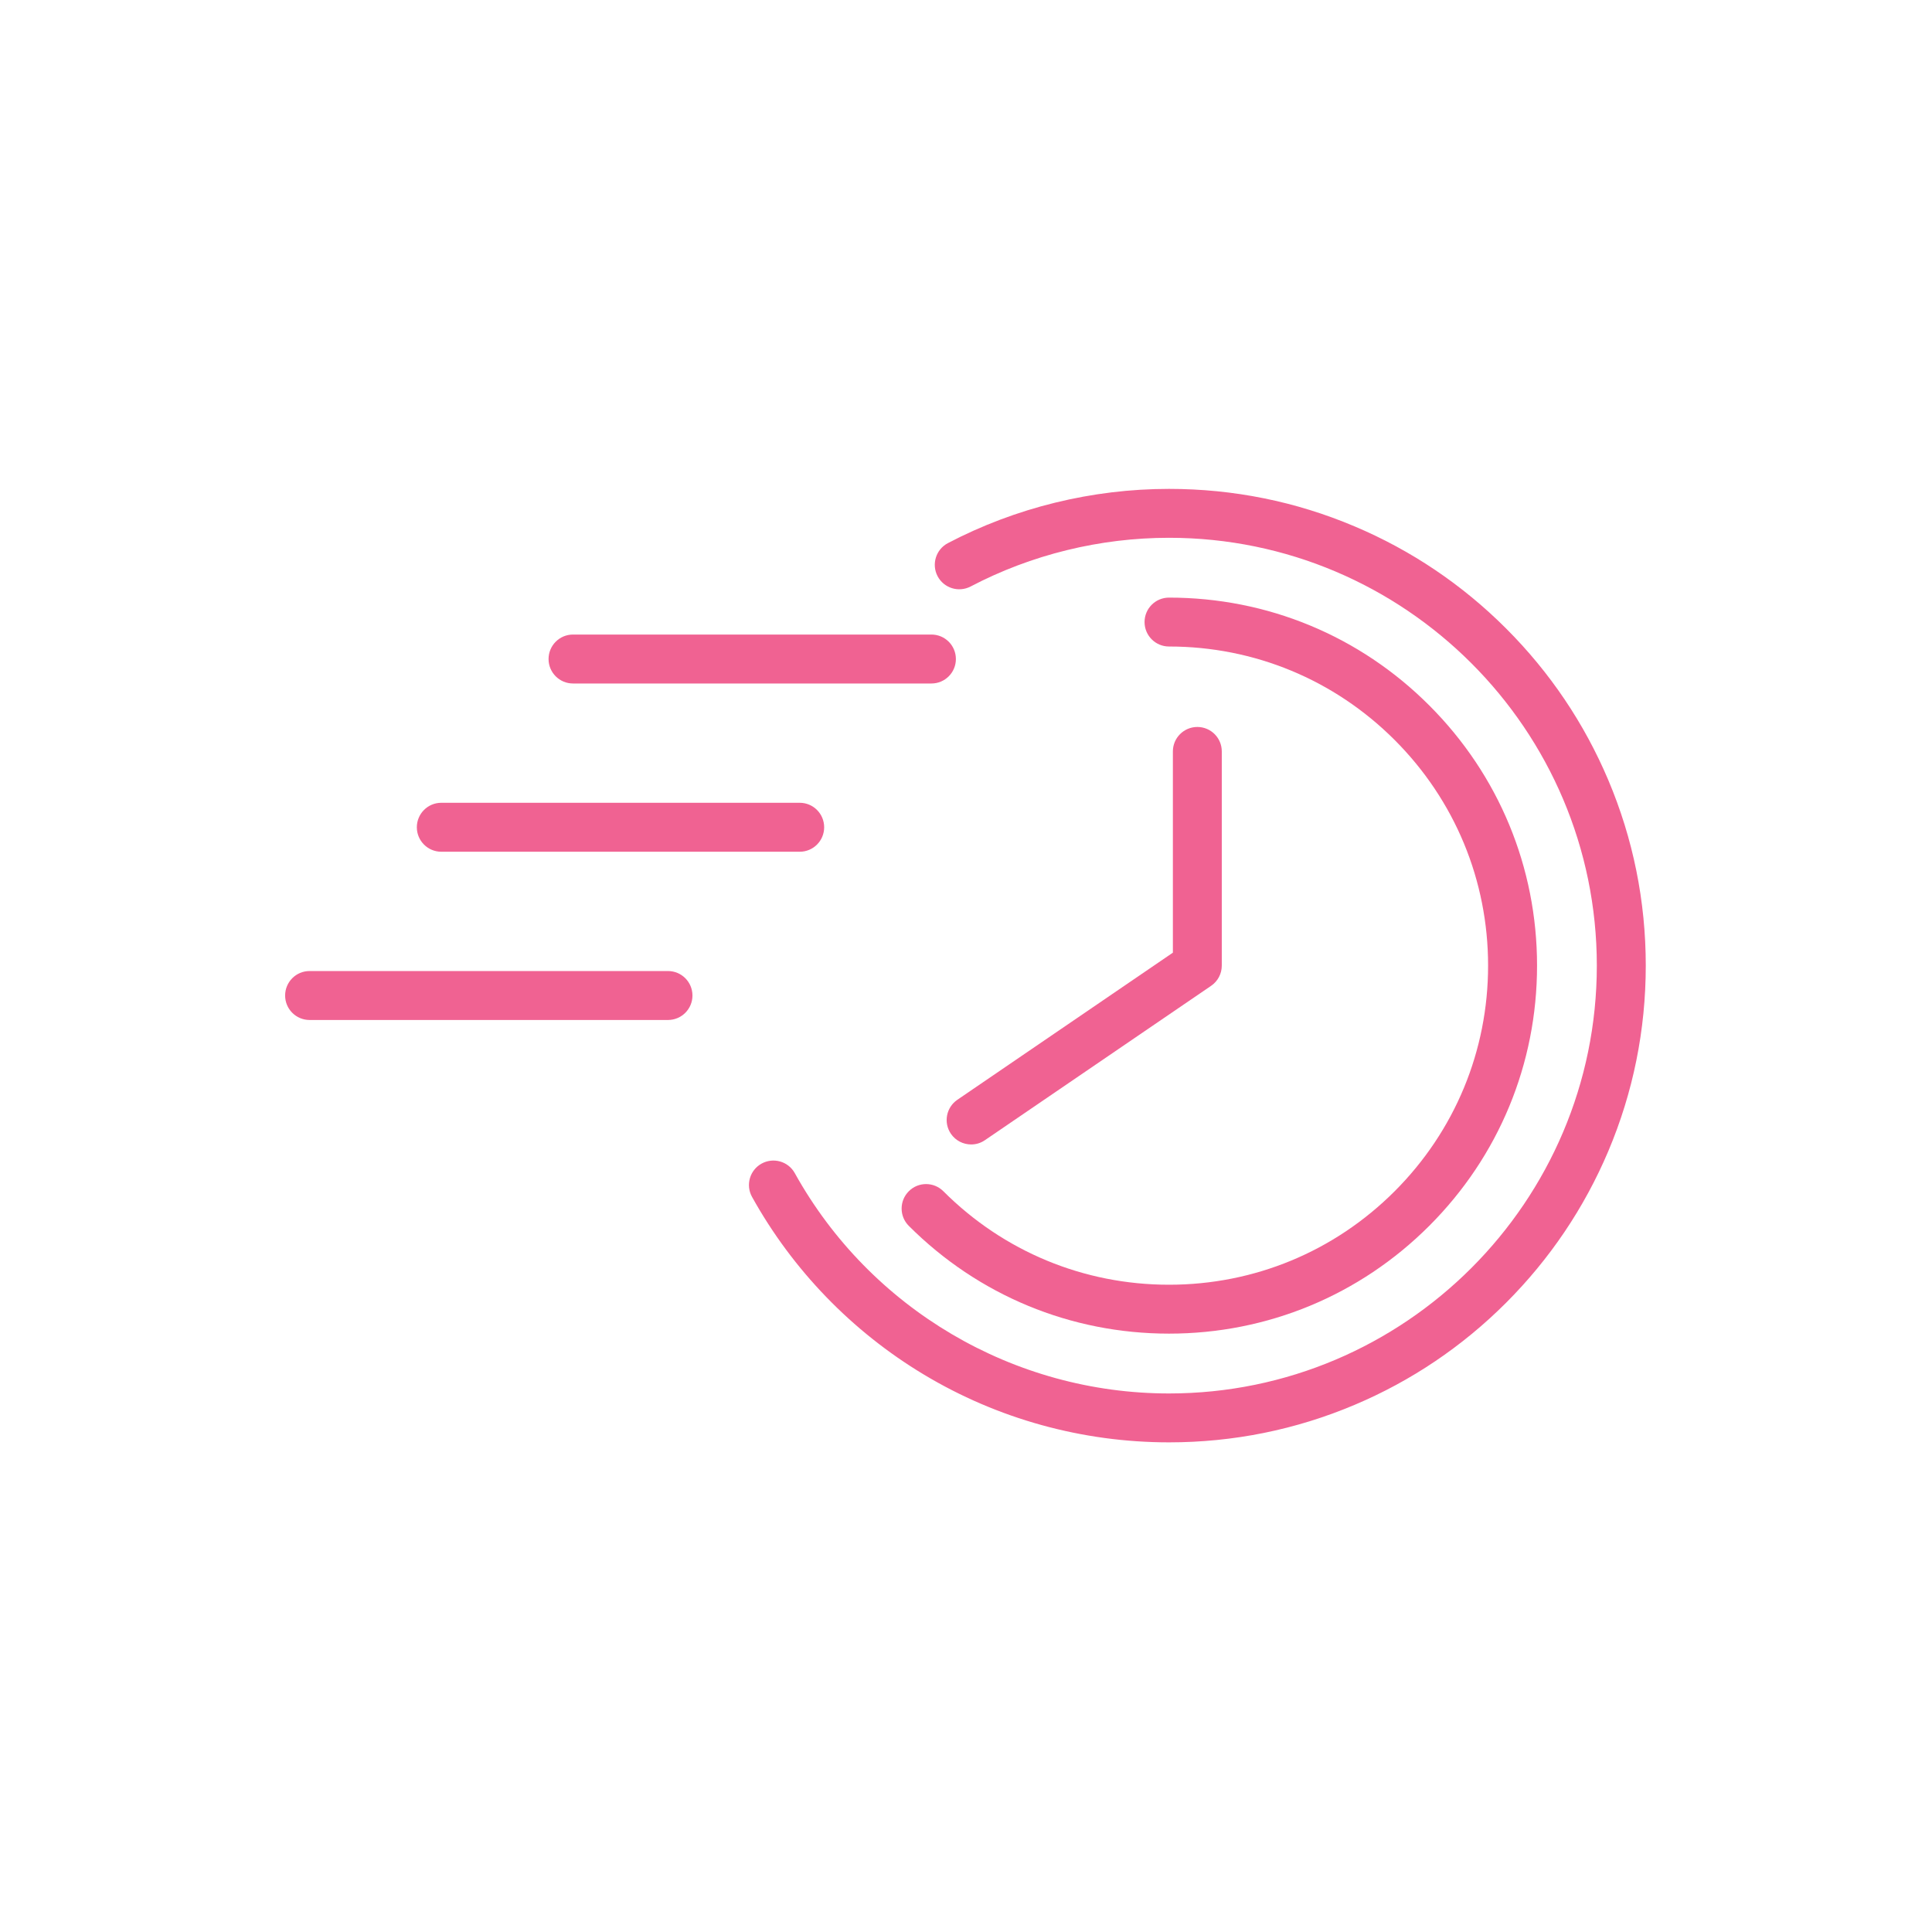
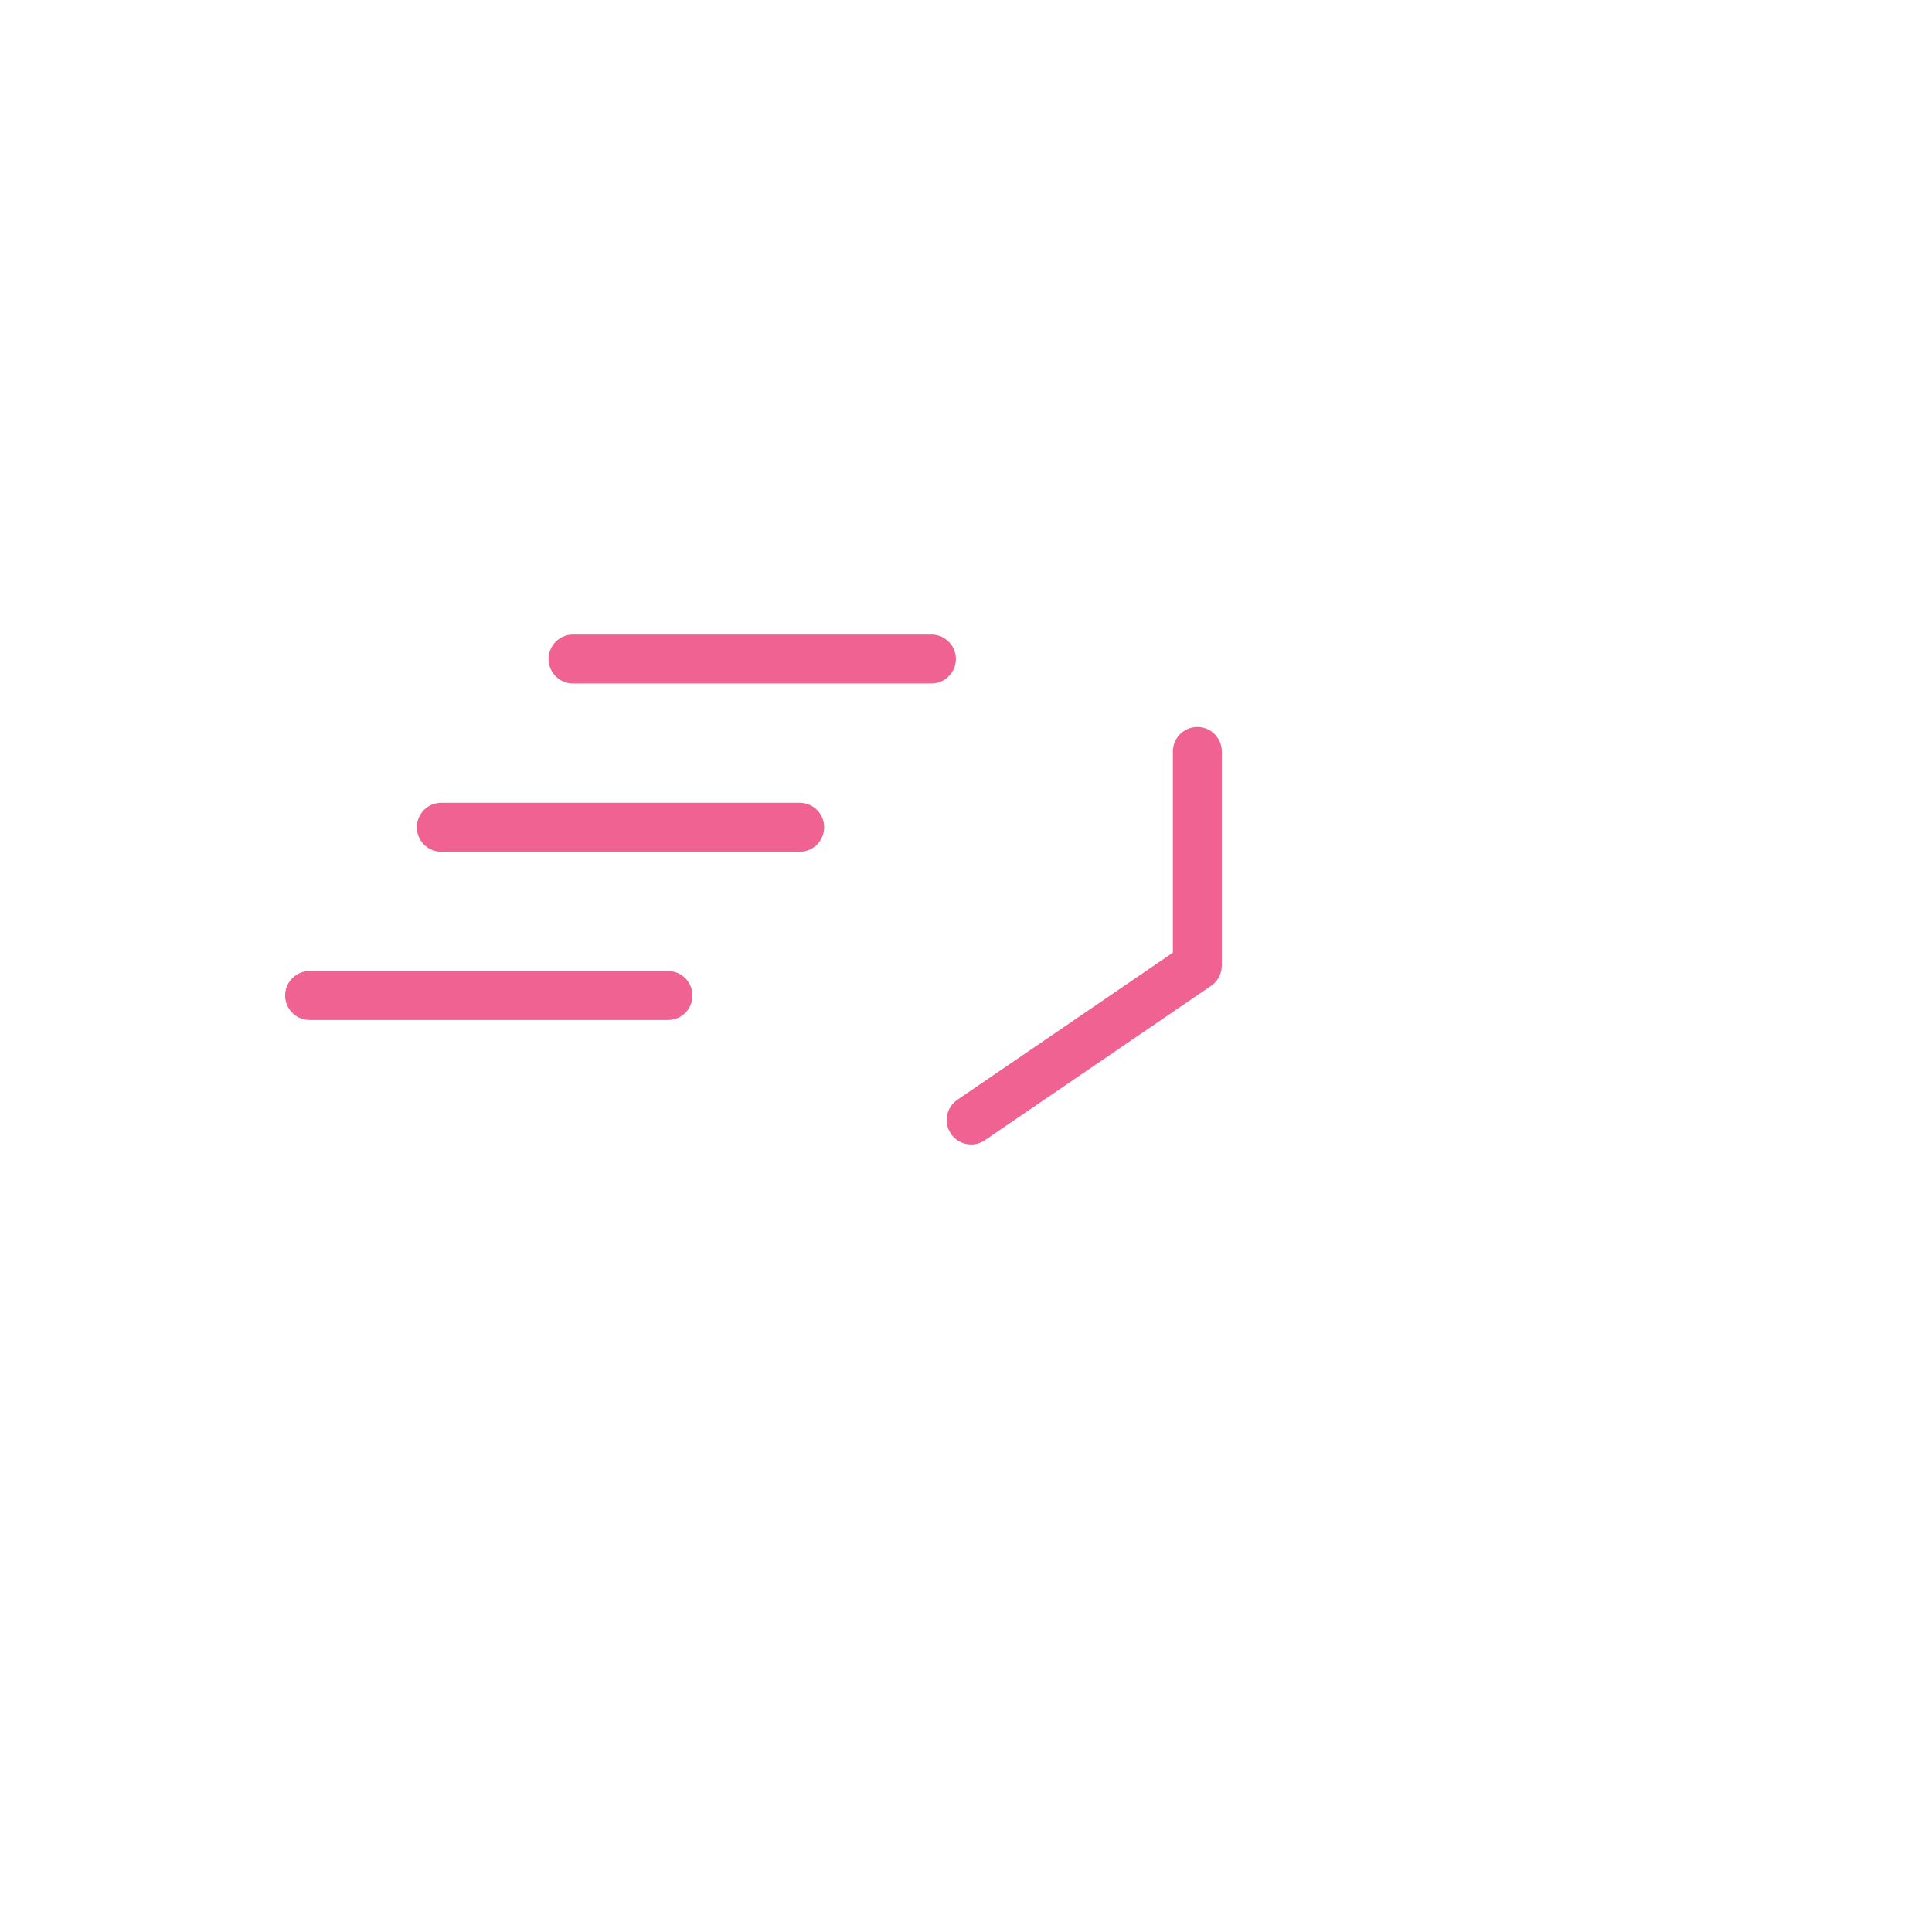
<svg xmlns="http://www.w3.org/2000/svg" version="1.2" preserveAspectRatio="xMidYMid meet" height="200" viewBox="0 0 150 150" zoomAndPan="magnify" width="200">
  <defs>
    <clipPath id="dff7c43ceb">
      <path d="M 58.113 37.957 L 127.777 37.957 L 127.777 111.984 L 58.113 111.984 Z M 58.113 37.957" />
    </clipPath>
    <clipPath id="33d8518873">
      <path d="M 22.078 75 L 54 75 L 54 80 L 22.078 80 Z M 22.078 75" />
    </clipPath>
  </defs>
  <g id="e2a39ca0a1">
    <g clip-path="url(#dff7c43ceb)" clip-rule="nonzero">
-       <path d="M 124.867 60.562 C 123 56.152 120.332 52.195 116.934 48.797 C 113.535 45.398 109.578 42.73 105.168 40.867 C 100.605 38.934 95.758 37.957 90.762 37.957 C 84.785 37.957 78.852 39.414 73.594 42.168 C 72.664 42.656 72.309 43.805 72.793 44.734 C 73.281 45.664 74.43 46.02 75.359 45.535 C 80.074 43.062 85.398 41.754 90.762 41.754 C 109.078 41.754 123.977 56.656 123.977 74.969 C 123.977 93.285 109.078 108.188 90.762 108.188 C 78.703 108.188 67.57 101.633 61.707 91.082 C 61.199 90.164 60.043 89.836 59.125 90.344 C 58.207 90.855 57.879 92.012 58.387 92.926 C 61.539 98.602 66.152 103.371 71.719 106.715 C 77.453 110.164 84.039 111.984 90.762 111.984 C 95.758 111.984 100.605 111.004 105.168 109.074 C 109.578 107.211 113.535 104.543 116.934 101.145 C 120.332 97.742 123 93.785 124.867 89.379 C 126.797 84.812 127.777 79.965 127.777 74.969 C 127.777 69.973 126.797 65.125 124.867 60.562" style="stroke:none;fill-rule:nonzero;fill:#f06292;fill-opacity:1;" />
-     </g>
-     <path d="M 90.762 99.746 C 84.145 99.746 77.922 97.168 73.242 92.488 C 72.5 91.746 71.297 91.746 70.559 92.488 C 69.816 93.23 69.816 94.434 70.559 95.176 C 75.953 100.57 83.129 103.543 90.762 103.543 C 98.395 103.543 105.57 100.57 110.965 95.176 C 116.363 89.777 119.336 82.602 119.336 74.969 C 119.336 67.34 116.363 60.164 110.965 54.766 C 105.57 49.367 98.395 46.398 90.762 46.398 C 89.711 46.398 88.863 47.246 88.863 48.297 C 88.863 49.344 89.711 50.195 90.762 50.195 C 97.379 50.195 103.602 52.773 108.281 57.453 C 112.957 62.133 115.535 68.352 115.535 74.969 C 115.535 81.586 112.957 87.809 108.281 92.488 C 103.602 97.168 97.379 99.746 90.762 99.746" style="stroke:none;fill-rule:nonzero;fill:#f06292;fill-opacity:1;" />
+       </g>
    <path d="M 44.488 53.066 L 72.316 53.066 C 73.367 53.066 74.215 52.215 74.215 51.168 C 74.215 50.117 73.367 49.266 72.316 49.266 L 44.488 49.266 C 43.438 49.266 42.59 50.117 42.59 51.168 C 42.59 52.215 43.438 53.066 44.488 53.066" style="stroke:none;fill-rule:nonzero;fill:#f06292;fill-opacity:1;" />
    <path d="M 34.262 66.129 L 62.09 66.129 C 63.141 66.129 63.988 65.277 63.988 64.23 C 63.988 63.18 63.141 62.328 62.09 62.328 L 34.262 62.328 C 33.211 62.328 32.363 63.18 32.363 64.23 C 32.363 65.277 33.211 66.129 34.262 66.129" style="stroke:none;fill-rule:nonzero;fill:#f06292;fill-opacity:1;" />
    <g clip-path="url(#33d8518873)" clip-rule="nonzero">
      <path d="M 51.863 75.391 L 24.035 75.391 C 22.984 75.391 22.137 76.242 22.137 77.293 C 22.137 78.34 22.984 79.191 24.035 79.191 L 51.863 79.191 C 52.914 79.191 53.762 78.34 53.762 77.293 C 53.762 76.242 52.914 75.391 51.863 75.391" style="stroke:none;fill-rule:nonzero;fill:#f06292;fill-opacity:1;" />
    </g>
    <path d="M 73.828 88.027 C 74.199 88.566 74.793 88.855 75.402 88.855 C 75.77 88.855 76.141 88.75 76.469 88.523 L 94.031 76.539 C 94.551 76.184 94.859 75.598 94.859 74.969 L 94.859 58.34 C 94.859 57.293 94.012 56.441 92.961 56.441 C 91.914 56.441 91.062 57.293 91.062 58.34 L 91.062 73.965 L 74.328 85.387 C 73.461 85.98 73.238 87.16 73.828 88.027" style="stroke:none;fill-rule:nonzero;fill:#f06292;fill-opacity:1;" />
  </g>
</svg>